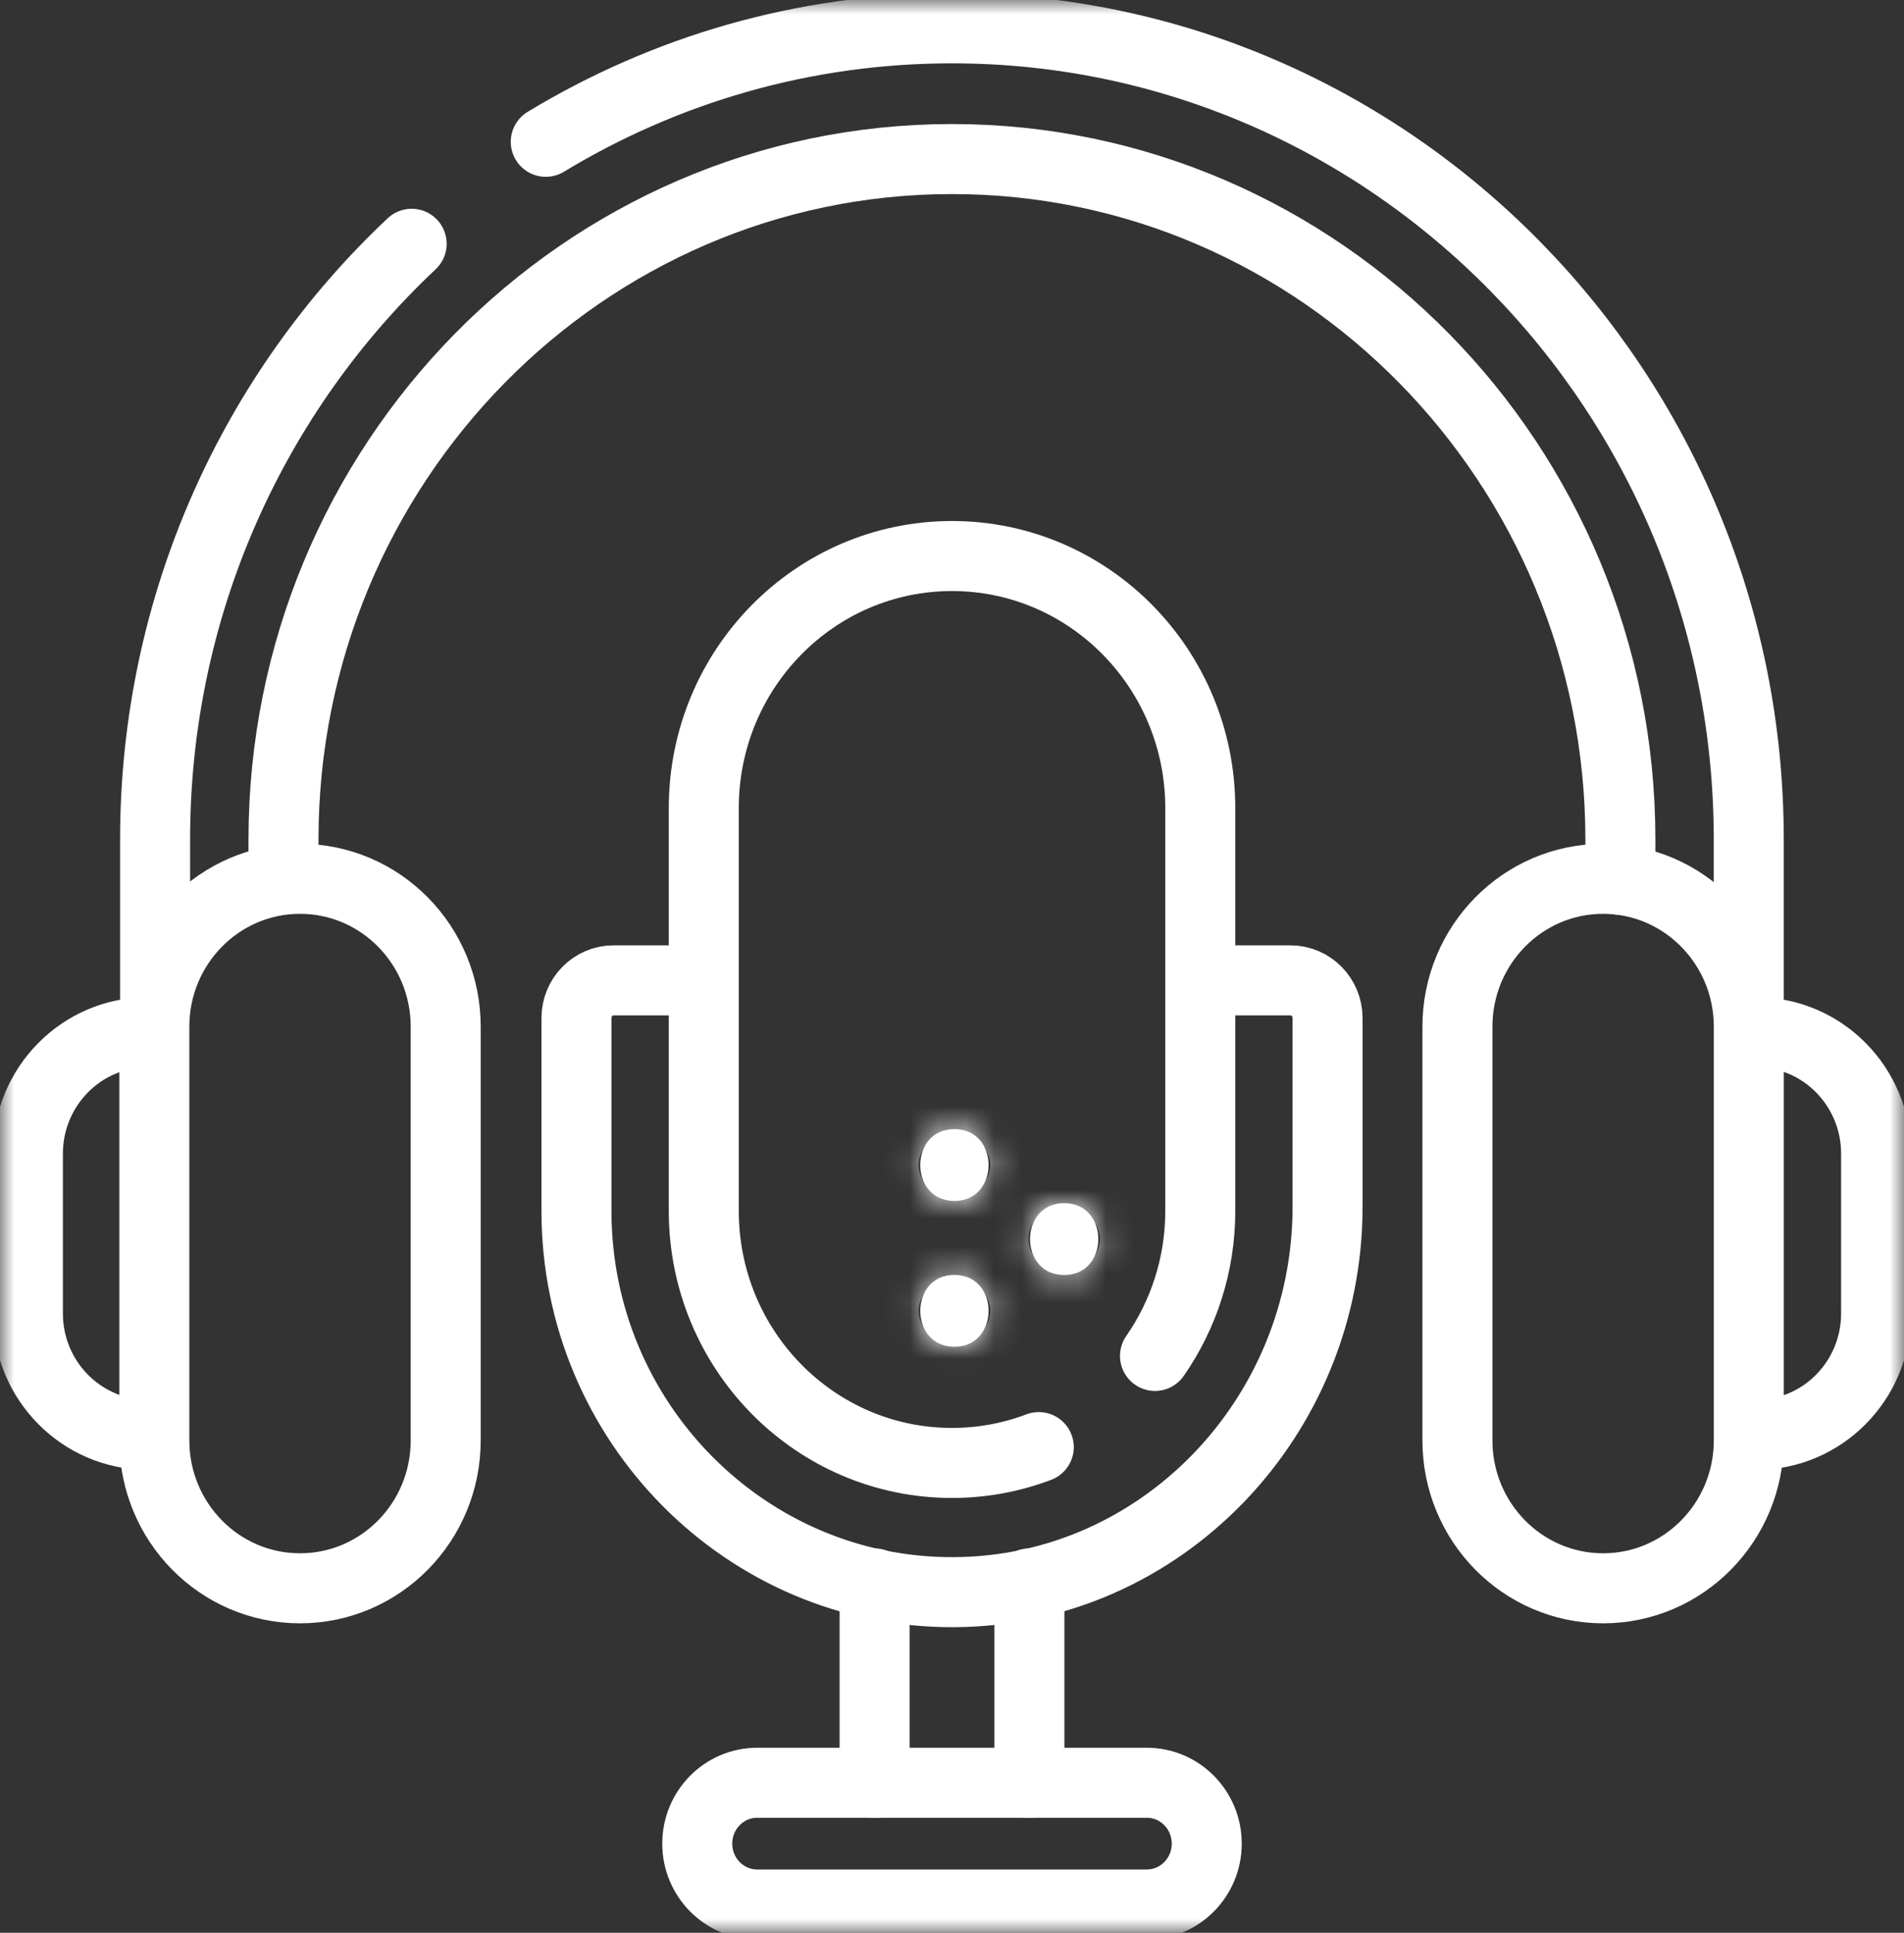
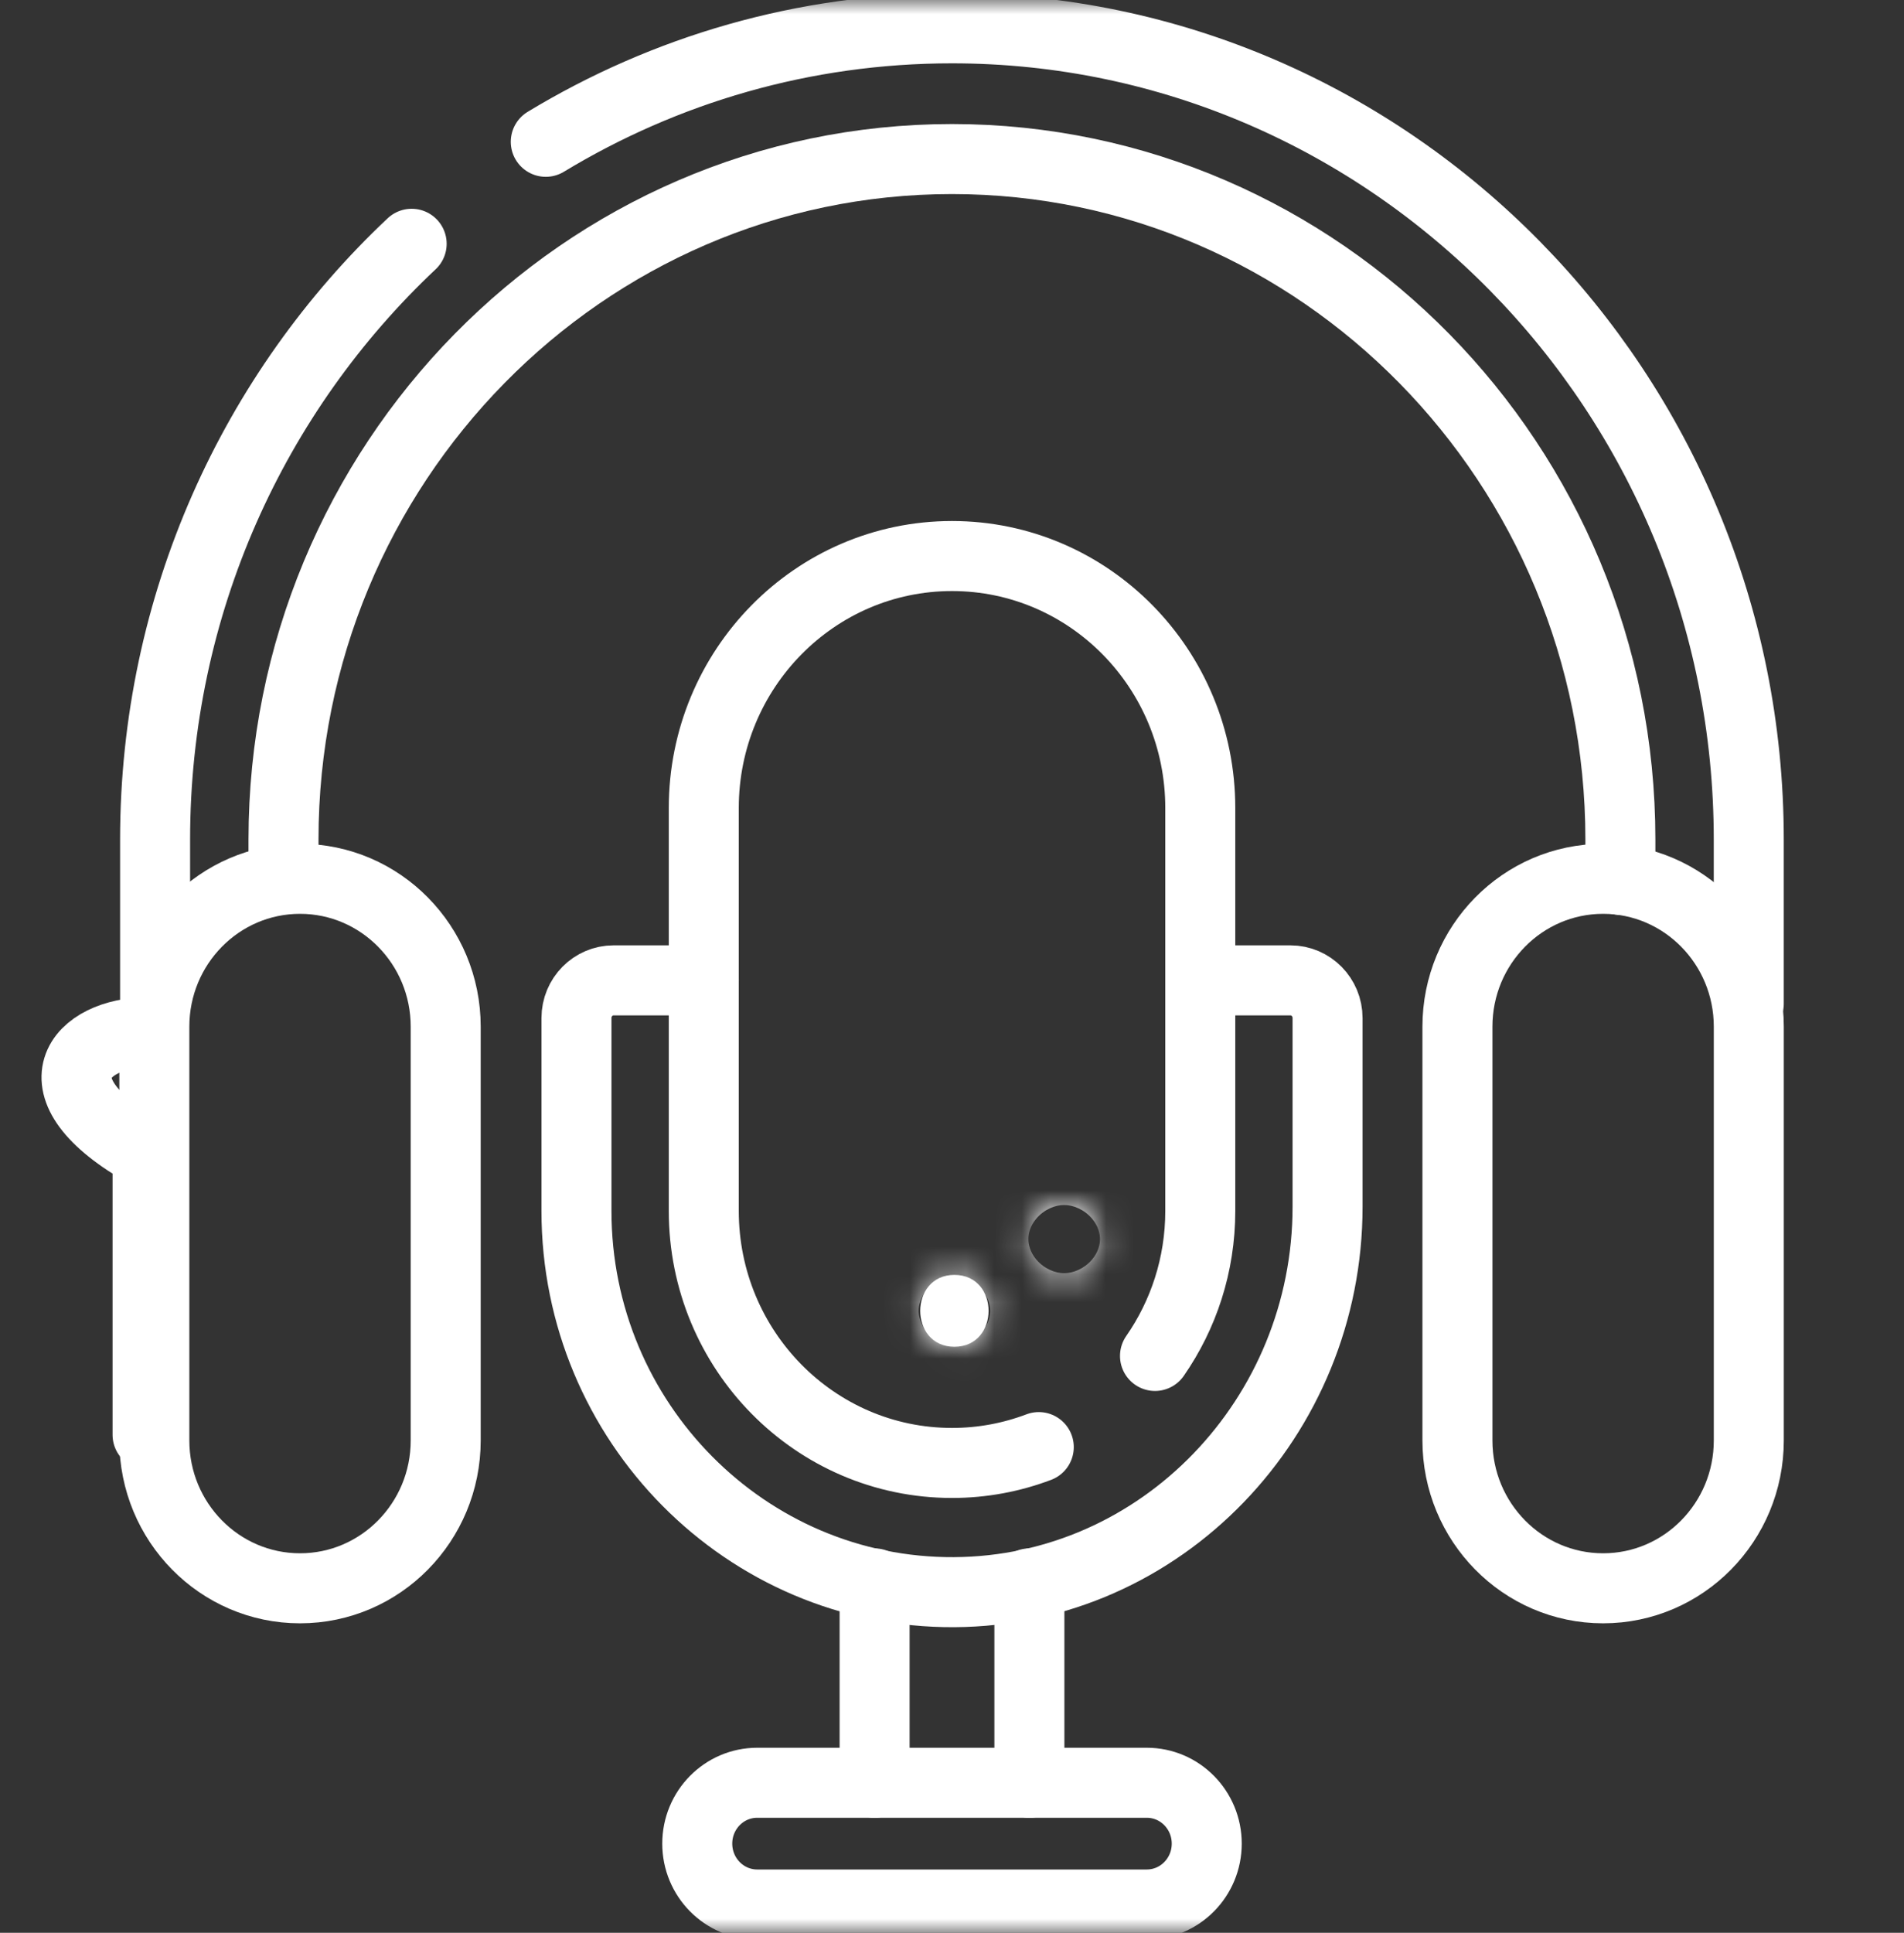
<svg xmlns="http://www.w3.org/2000/svg" width="68" height="69" viewBox="0 0 68 69" fill="none">
  <rect x="0" y="0" width="68" height="69" fill="#333333" stroke="none" />
  <g clip-path="url(#clip0_26_17334)">
    <mask id="mask0_26_17334" style="mask-type:luminance" maskUnits="userSpaceOnUse" x="0" y="0" width="68" height="69">
      <path d="M66.75 67.75V1.25H1.25V67.75H66.75Z" fill="white" stroke="white" stroke-width="2.5" />
    </mask>
    <g mask="url(#mask0_26_17334)">
-       <path d="M5.27 51.221C2.91 51.221 0.996 49.28 0.996 46.885V41.189C0.996 38.794 2.91 36.852 5.27 36.852" stroke="white" stroke-width="2.5" stroke-miterlimit="10" stroke-linecap="round" stroke-linejoin="round" />
-       <path d="M62.73 36.852C65.091 36.852 67.004 38.794 67.004 41.189V46.885C67.004 49.28 65.091 51.221 62.73 51.221" stroke="white" stroke-width="2.5" stroke-miterlimit="10" stroke-linecap="round" stroke-linejoin="round" />
+       <path d="M5.27 51.221V41.189C0.996 38.794 2.91 36.852 5.27 36.852" stroke="white" stroke-width="2.5" stroke-miterlimit="10" stroke-linecap="round" stroke-linejoin="round" />
      <path d="M57.871 31.41V29.971C57.871 16.576 47.161 5.678 33.998 5.678C20.834 5.678 10.125 16.576 10.125 29.971V31.373" stroke="white" stroke-width="2.5" stroke-miterlimit="10" stroke-linecap="round" stroke-linejoin="round" />
      <path d="M14.702 8.703C9.071 13.997 5.539 21.573 5.539 29.971V35.909" stroke="white" stroke-width="2.5" stroke-miterlimit="10" stroke-linecap="round" stroke-linejoin="round" />
      <path d="M62.456 35.836V29.971C62.456 14.002 49.69 1.011 33.997 1.011C28.703 1.011 23.742 2.489 19.492 5.062" stroke="white" stroke-width="2.5" stroke-miterlimit="10" stroke-linecap="round" stroke-linejoin="round" />
      <path d="M10.715 56.701C7.841 56.701 5.512 54.337 5.512 51.422V36.652C5.512 33.737 7.841 31.373 10.715 31.373C13.588 31.373 15.918 33.737 15.918 36.652V51.422C15.918 54.337 13.588 56.701 10.715 56.701Z" stroke="white" stroke-width="2.5" stroke-miterlimit="10" stroke-linecap="round" stroke-linejoin="round" />
      <path d="M57.254 56.701C54.38 56.701 52.051 54.337 52.051 51.422V36.652C52.051 33.737 54.38 31.373 57.254 31.373C60.127 31.373 62.457 33.737 62.457 36.652V51.422C62.457 54.337 60.127 56.701 57.254 56.701Z" stroke="white" stroke-width="2.5" stroke-miterlimit="10" stroke-linecap="round" stroke-linejoin="round" />
      <path d="M36.764 63.644V56.527" stroke="white" stroke-width="2.5" stroke-miterlimit="10" stroke-linecap="round" stroke-linejoin="round" />
      <path d="M31.236 56.527V63.644" stroke="white" stroke-width="2.5" stroke-miterlimit="10" stroke-linecap="round" stroke-linejoin="round" />
      <path d="M27.044 63.643H40.956C42.139 63.643 43.098 64.616 43.098 65.816C43.098 67.016 42.139 67.989 40.956 67.989H27.044C25.861 67.989 24.902 67.016 24.902 65.816C24.902 64.616 25.861 63.643 27.044 63.643Z" stroke="white" stroke-width="2.5" stroke-miterlimit="10" stroke-linecap="round" stroke-linejoin="round" />
      <path d="M43.399 34.998H46.087C46.819 34.998 47.413 35.6 47.413 36.344V43.08C47.413 50.59 41.48 56.796 34.079 56.839C26.648 56.883 20.588 50.761 20.588 43.23V36.344C20.588 35.6 21.182 34.998 21.914 34.998H25.135" stroke="white" stroke-width="2.5" stroke-miterlimit="10" stroke-linecap="round" stroke-linejoin="round" />
      <path d="M41.25 48.406C42.267 46.942 42.867 45.157 42.867 43.229V28.846C42.867 23.878 38.897 19.85 34.001 19.85C29.104 19.85 25.135 23.878 25.135 28.846V43.229C25.135 48.198 29.104 52.226 34.001 52.226C35.091 52.226 36.135 52.025 37.099 51.66" stroke="white" stroke-width="2.5" stroke-miterlimit="10" stroke-linecap="round" stroke-linejoin="round" />
      <mask id="path-14-inside-1_26_17334" fill="white">
-         <path d="M34.086 42.873C35.712 42.873 35.715 40.308 34.086 40.308C32.46 40.308 32.457 42.873 34.086 42.873Z" />
-       </mask>
-       <path d="M34.086 42.873C35.712 42.873 35.715 40.308 34.086 40.308C32.46 40.308 32.457 42.873 34.086 42.873Z" fill="white" />
+         </mask>
      <path d="M34.086 40.373C33.77 40.373 33.372 40.527 33.093 40.857C32.86 41.132 32.807 41.409 32.807 41.589C32.807 41.769 32.86 42.047 33.093 42.323C33.374 42.655 33.772 42.808 34.086 42.808V37.808C35.215 37.808 36.223 38.282 36.911 39.094C37.551 39.851 37.807 40.77 37.807 41.592C37.806 42.413 37.549 43.331 36.909 44.087C36.223 44.898 35.216 45.373 34.086 45.373V40.373ZM34.086 42.808C34.403 42.808 34.8 42.654 35.079 42.324C35.312 42.048 35.365 41.771 35.365 41.592C35.365 41.412 35.312 41.133 35.079 40.857C34.798 40.526 34.401 40.373 34.086 40.373V45.373C32.957 45.373 31.948 44.899 31.261 44.087C30.621 43.329 30.365 42.41 30.365 41.589C30.366 40.768 30.623 39.85 31.263 39.093C31.949 38.283 32.956 37.808 34.086 37.808V42.808Z" fill="white" mask="url(#path-14-inside-1_26_17334)" />
      <mask id="path-16-inside-2_26_17334" fill="white">
        <path d="M34.086 48.078C35.712 48.078 35.715 45.513 34.086 45.513C32.46 45.513 32.457 48.078 34.086 48.078Z" />
      </mask>
      <path d="M34.086 48.078C35.712 48.078 35.715 45.513 34.086 45.513C32.46 45.513 32.457 48.078 34.086 48.078Z" fill="white" />
      <path d="M34.086 45.578C33.77 45.578 33.372 45.732 33.093 46.062C32.86 46.337 32.807 46.614 32.807 46.794C32.807 46.974 32.86 47.252 33.093 47.528C33.374 47.86 33.772 48.013 34.086 48.013V43.013C35.215 43.013 36.223 43.487 36.911 44.299C37.551 45.056 37.807 45.976 37.807 46.797C37.806 47.618 37.549 48.536 36.909 49.292C36.223 50.103 35.216 50.578 34.086 50.578V45.578ZM34.086 48.013C34.403 48.013 34.8 47.859 35.079 47.529C35.312 47.254 35.365 46.977 35.365 46.797C35.365 46.617 35.312 46.339 35.079 46.062C34.798 45.731 34.401 45.578 34.086 45.578V50.578C32.957 50.578 31.948 50.104 31.261 49.292C30.621 48.534 30.365 47.615 30.365 46.794C30.366 45.973 30.623 45.055 31.263 44.299C31.949 43.488 32.956 43.013 34.086 43.013V48.013Z" fill="white" mask="url(#path-16-inside-2_26_17334)" />
      <mask id="path-18-inside-3_26_17334" fill="white">
        <path d="M38.006 45.517C39.632 45.517 39.635 42.952 38.006 42.952C36.38 42.952 36.377 45.517 38.006 45.517Z" />
      </mask>
-       <path d="M38.006 45.517C39.632 45.517 39.635 42.952 38.006 42.952C36.38 42.952 36.377 45.517 38.006 45.517Z" fill="white" />
      <path d="M38.006 43.017C37.689 43.017 37.292 43.171 37.013 43.501C36.78 43.776 36.727 44.053 36.727 44.233C36.727 44.413 36.78 44.691 37.013 44.968C37.294 45.299 37.691 45.452 38.006 45.452V40.452C39.135 40.452 40.143 40.926 40.831 41.738C41.471 42.496 41.727 43.415 41.727 44.236C41.726 45.057 41.469 45.975 40.829 46.731C40.143 47.542 39.136 48.017 38.006 48.017V43.017ZM38.006 45.452C38.323 45.452 38.72 45.298 38.999 44.968C39.232 44.693 39.285 44.416 39.285 44.236C39.285 44.056 39.232 43.778 38.999 43.502C38.718 43.17 38.321 43.017 38.006 43.017V48.017C36.877 48.017 35.868 47.543 35.181 46.731C34.541 45.974 34.285 45.054 34.285 44.233C34.286 43.412 34.542 42.494 35.182 41.738C35.869 40.927 36.876 40.452 38.006 40.452V45.452Z" fill="white" mask="url(#path-18-inside-3_26_17334)" />
    </g>
  </g>
  <defs>
    <clipPath id="clip0_26_17334">
      <rect width="68" height="69" fill="white" />
    </clipPath>
  </defs>
</svg>